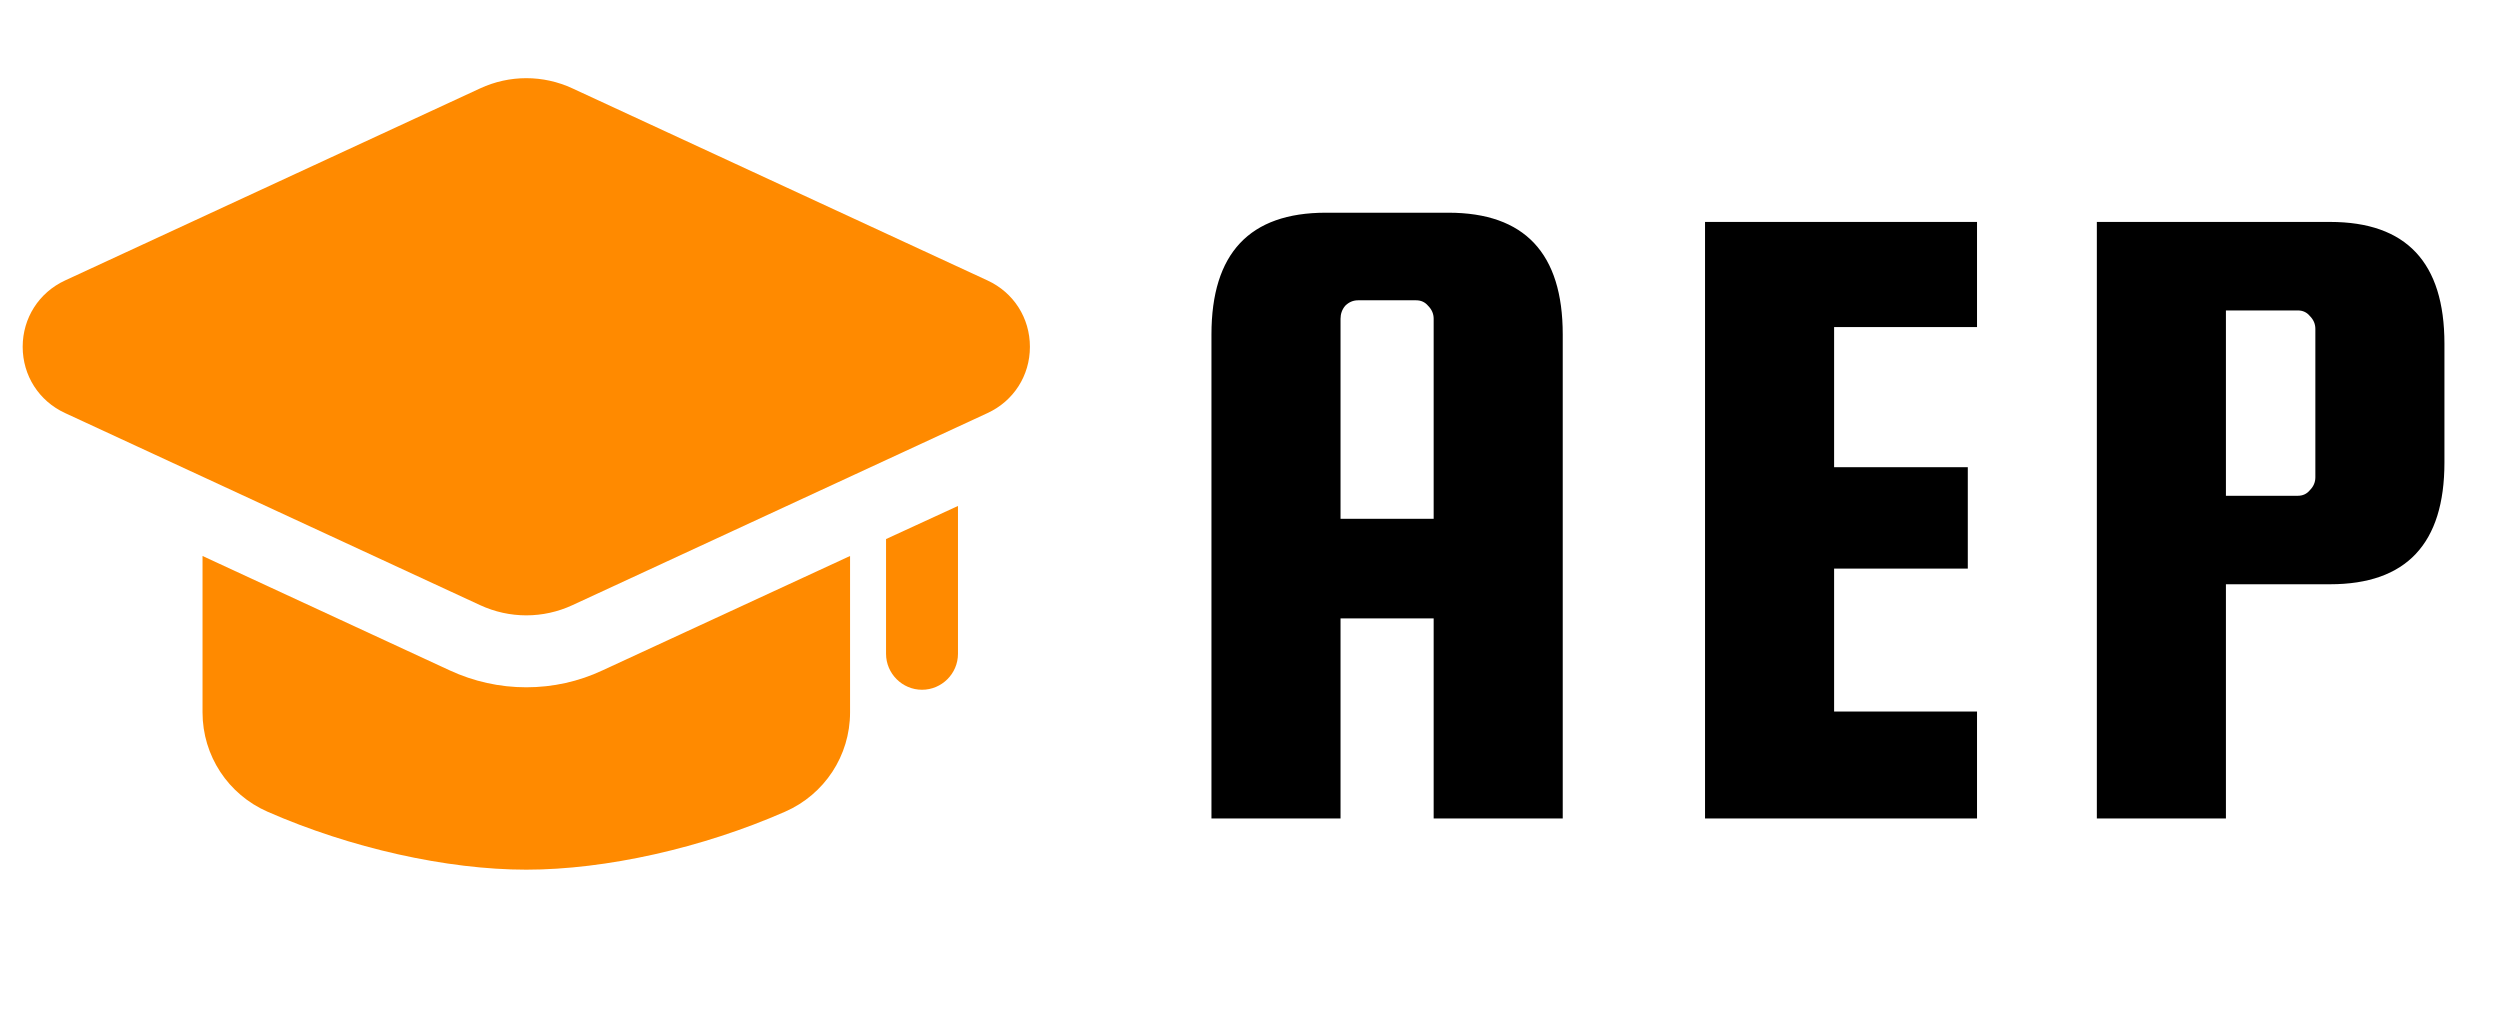
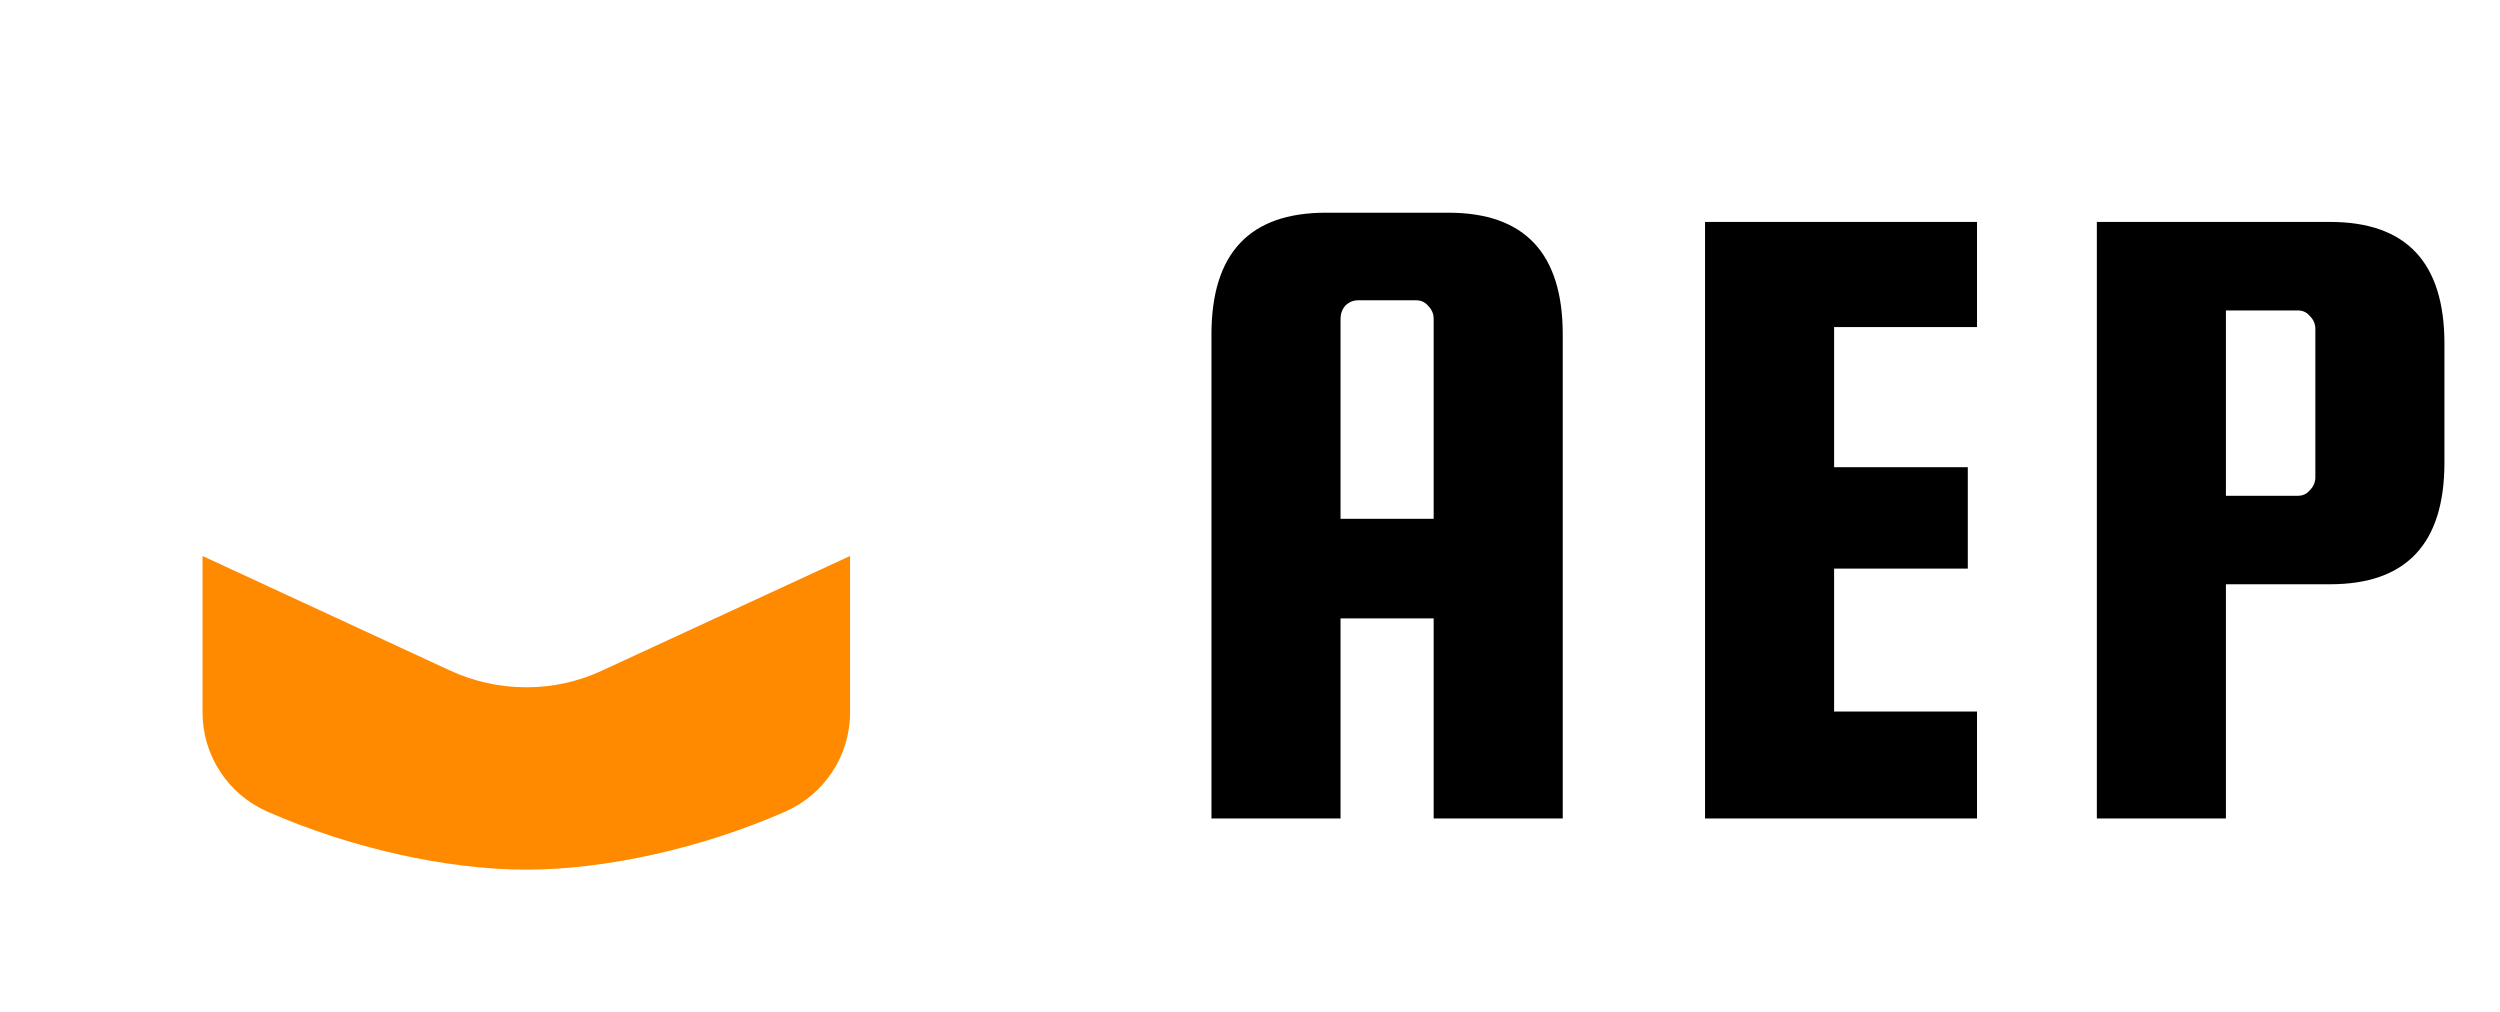
<svg xmlns="http://www.w3.org/2000/svg" width="84" height="34" viewBox="0 0 84 34" fill="none">
  <path d="M48.667 7.147C51.227 7.147 52.508 8.51 52.508 11.236V27.5H48.171V20.778H45.042V27.5H40.705V11.236C40.705 8.51 41.986 7.147 44.547 7.147H48.667ZM45.042 17.432H48.171V10.71C48.171 10.545 48.109 10.4 47.985 10.276C47.882 10.152 47.748 10.09 47.582 10.09H45.631C45.465 10.09 45.321 10.152 45.197 10.276C45.094 10.4 45.042 10.545 45.042 10.71V17.432ZM61.626 23.907H66.428V27.5H57.289V7.457H66.428V10.989H61.626V15.697H66.118V19.105H61.626V23.907ZM78.292 7.457C80.853 7.457 82.133 8.82 82.133 11.546V15.542C82.133 18.268 80.853 19.631 78.292 19.631H74.791V27.5H70.454V7.457H78.292ZM77.796 16.038V11.051C77.796 10.885 77.734 10.741 77.61 10.617C77.507 10.493 77.373 10.431 77.208 10.431H74.791V16.658H77.208C77.373 16.658 77.507 16.596 77.61 16.472C77.734 16.348 77.796 16.203 77.796 16.038Z" fill="black" />
  <path d="M20.246 22.524C19.448 22.899 18.578 23.093 17.683 23.093C16.789 23.093 15.919 22.899 15.109 22.524L6.805 18.681V23.938C6.805 25.389 7.663 26.694 8.993 27.275C11.773 28.495 15.012 29.221 17.683 29.221C20.355 29.221 23.594 28.495 26.374 27.275C27.704 26.695 28.562 25.389 28.562 23.938V18.681L20.246 22.524Z" fill="#FF8A00" />
-   <path d="M32.188 17V21.968C32.188 22.633 31.644 23.176 30.98 23.176C30.316 23.176 29.771 22.632 29.771 21.968V18.112L32.188 17Z" fill="#FF8A00" />
-   <path d="M17.684 20.676C17.154 20.676 16.624 20.561 16.13 20.332L2.185 13.878C1.308 13.473 0.762 12.619 0.762 11.653C0.762 10.686 1.307 9.831 2.185 9.424L16.13 2.971C17.117 2.512 18.25 2.512 19.237 2.971L33.182 9.424C34.06 9.831 34.605 10.684 34.605 11.653C34.605 12.621 34.059 13.473 33.181 13.879L19.237 20.332C18.744 20.561 18.214 20.676 17.684 20.676Z" fill="#FF8A00" />
</svg>